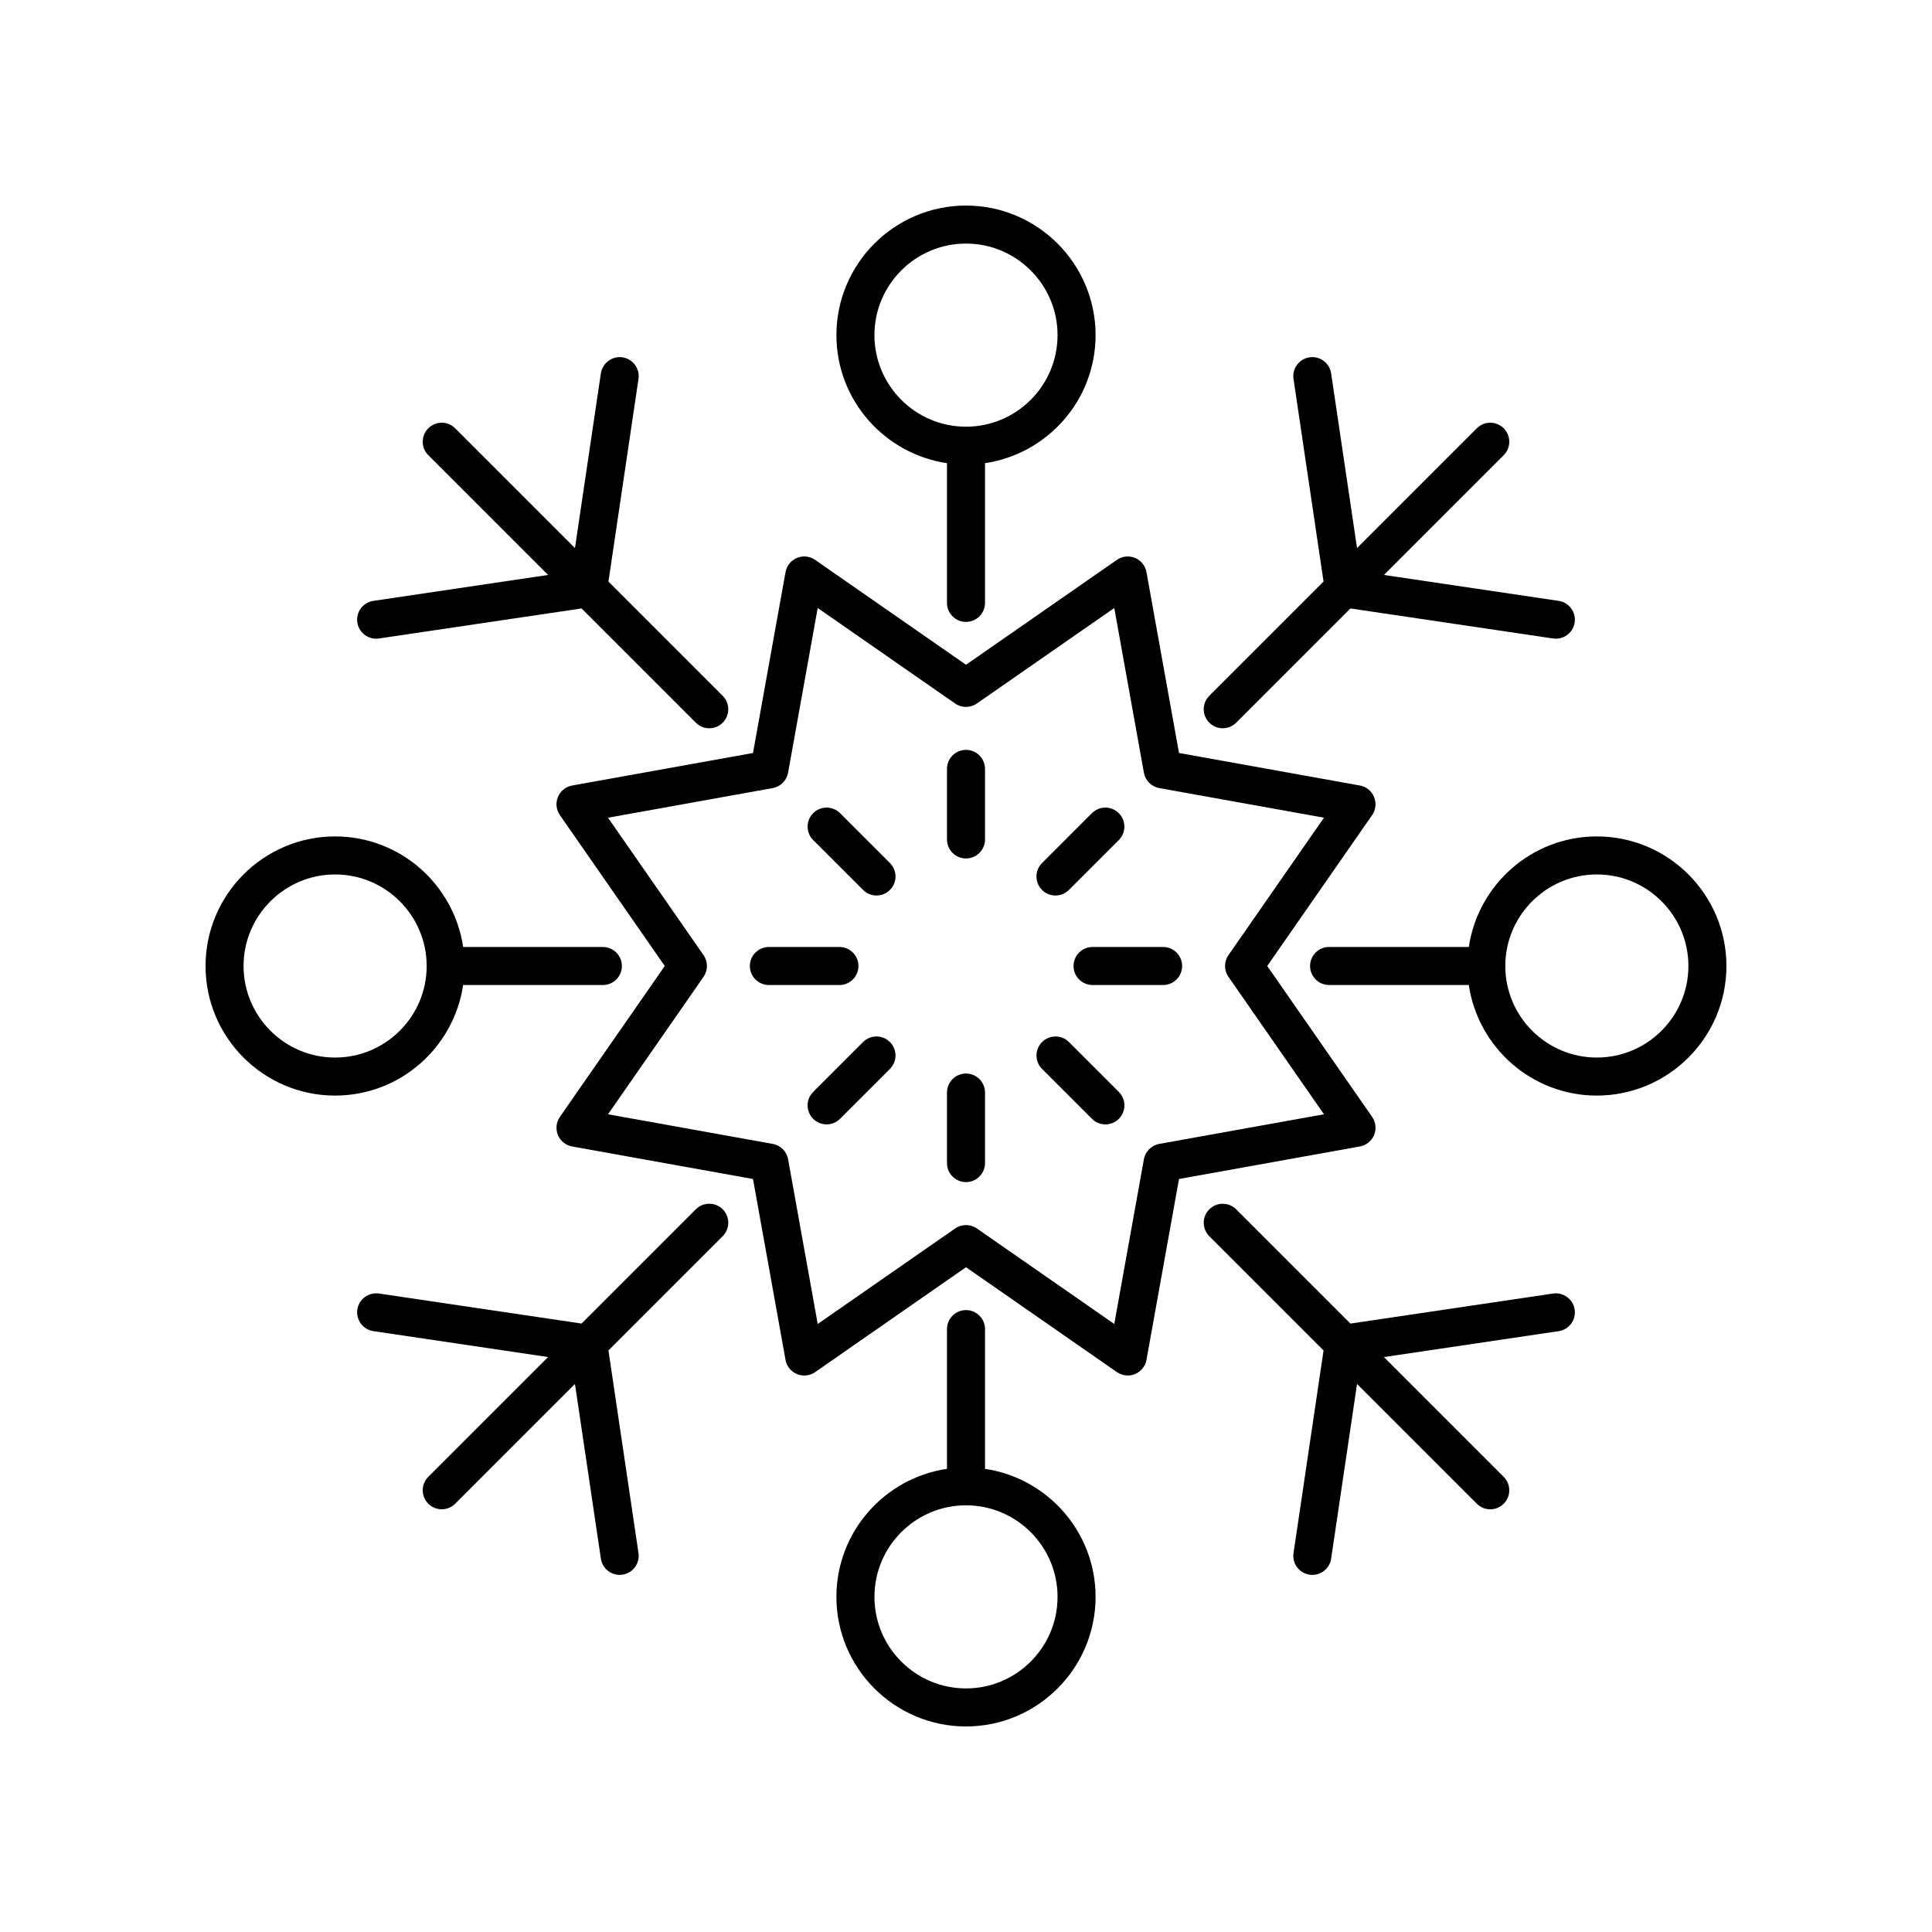
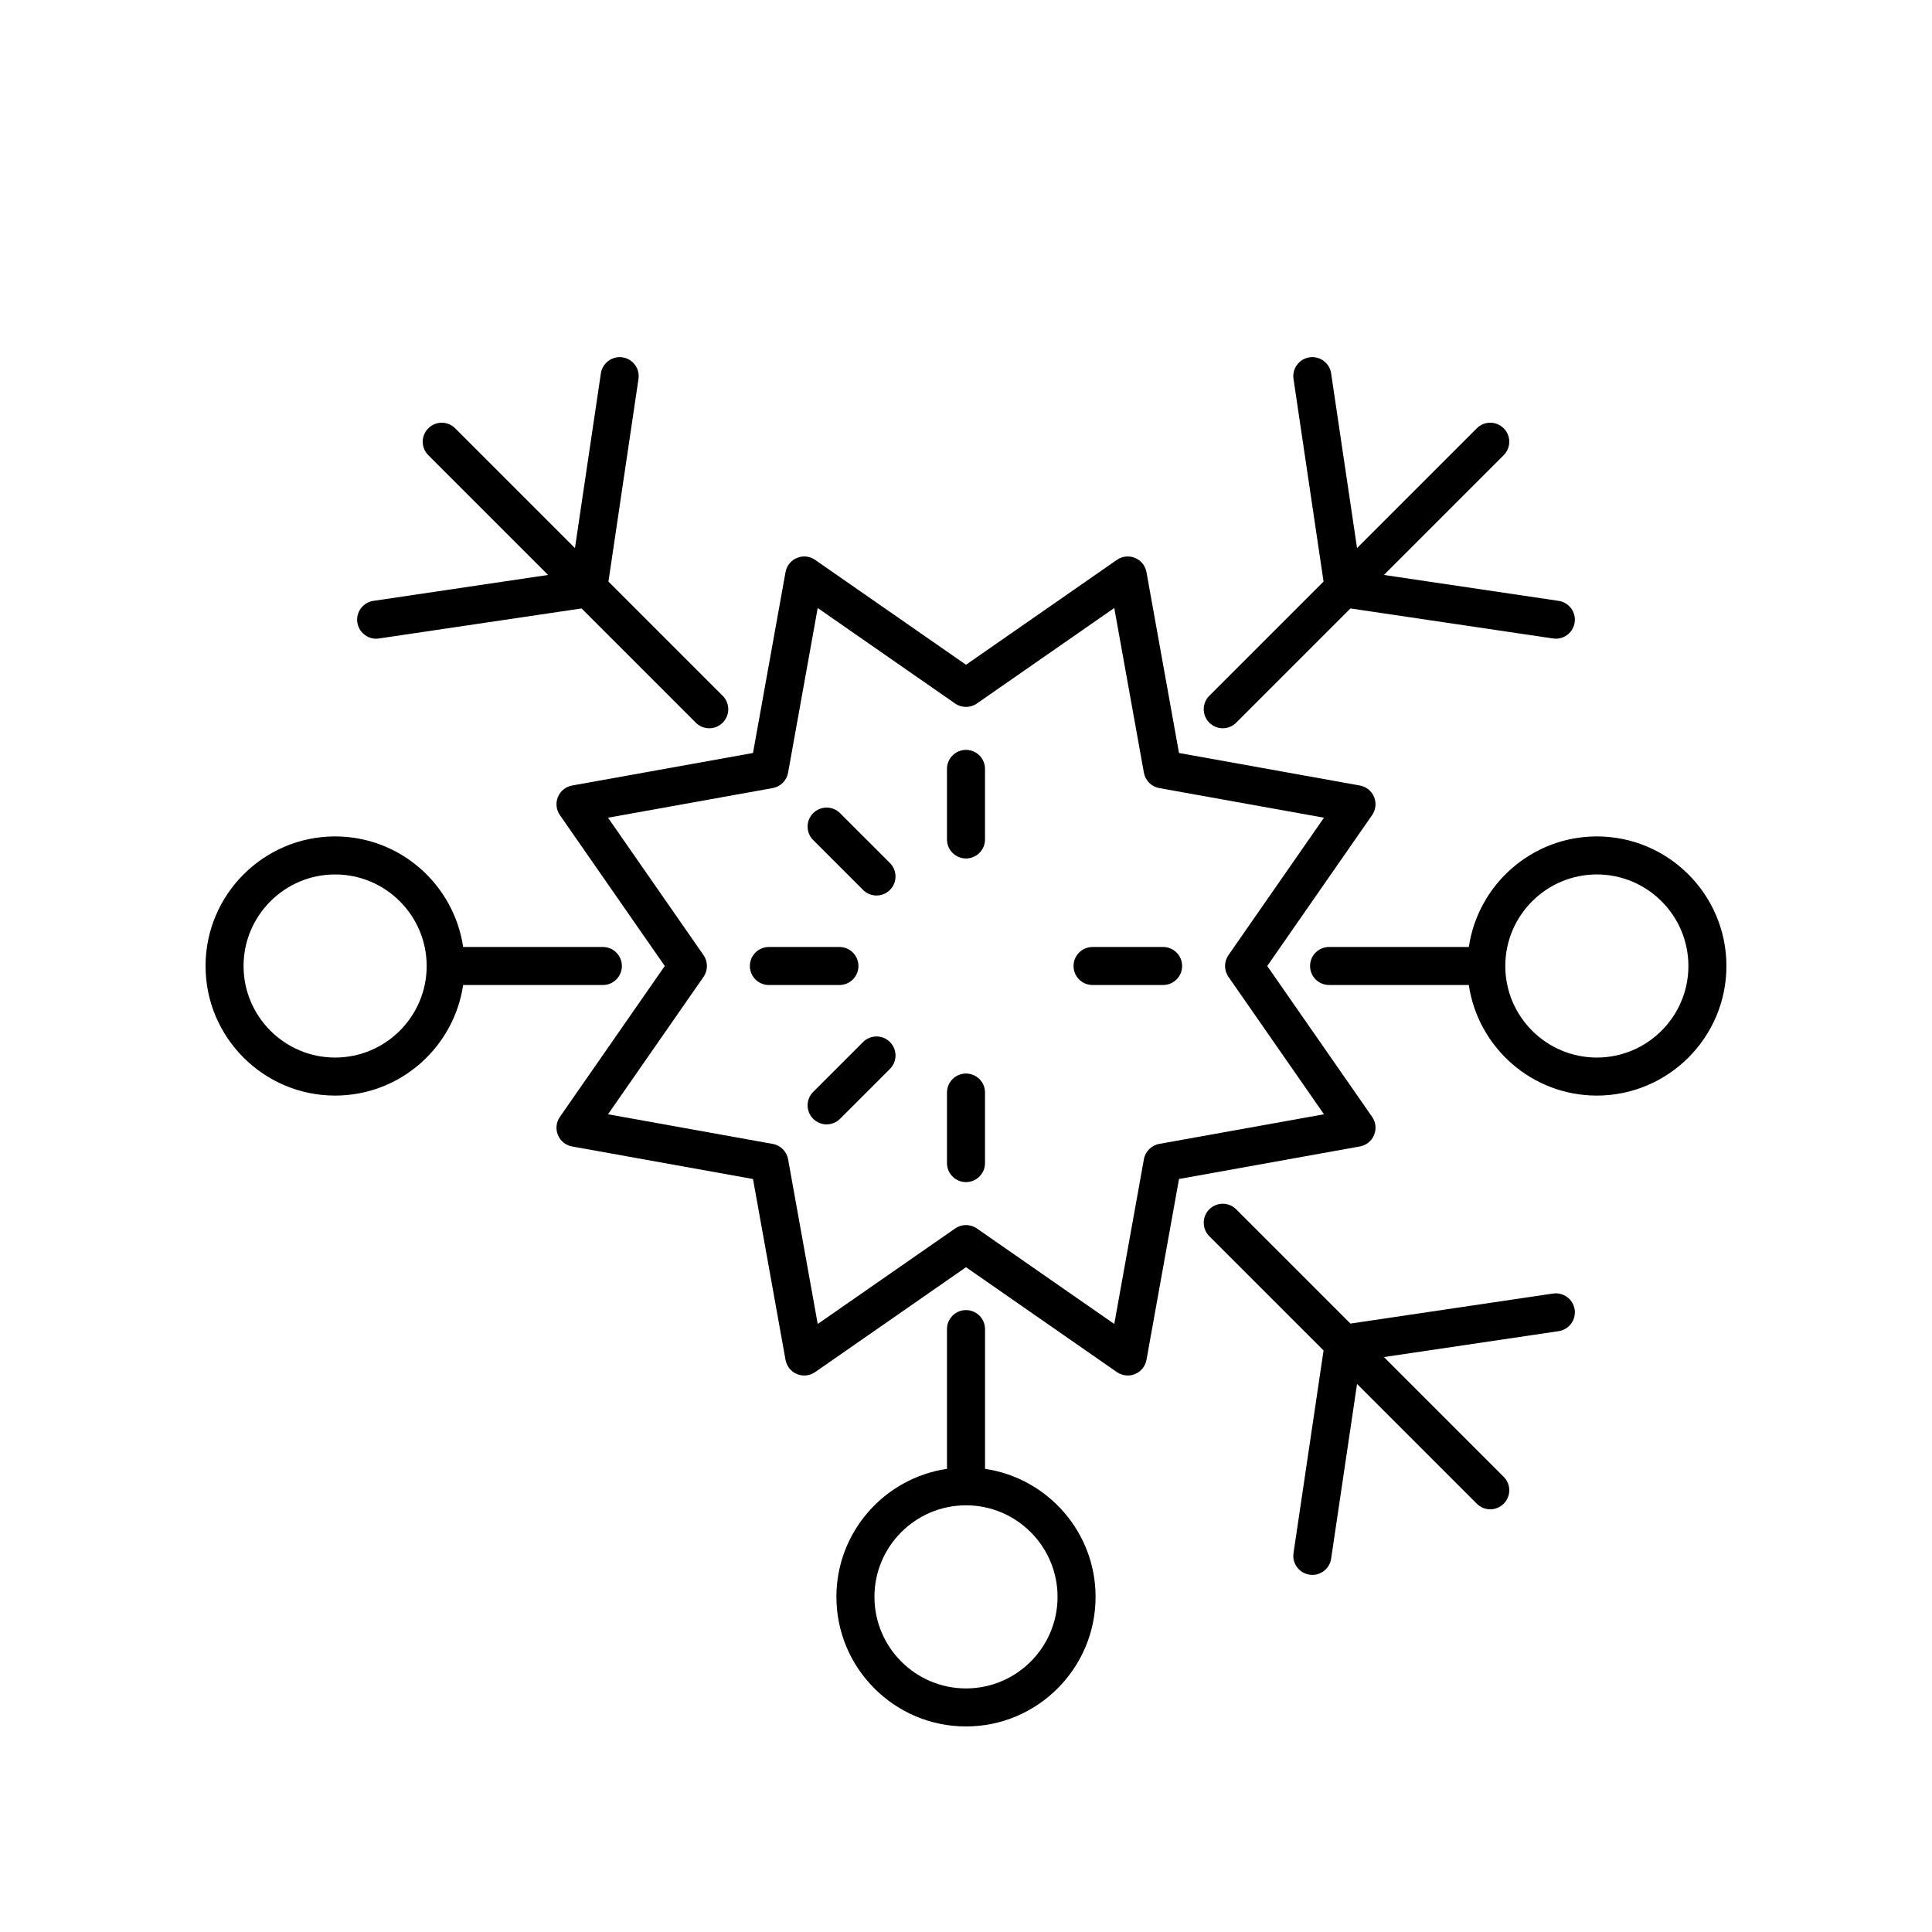
<svg xmlns="http://www.w3.org/2000/svg" fill="#000000" width="800px" height="800px" version="1.1" viewBox="144 144 512 512">
  <g>
    <path d="m320.17 400-27.797 39.992c-0.98 1.41-1.172 3.219-0.516 4.805s2.074 2.727 3.762 3.031l47.934 8.621 8.621 47.934c0.305 1.688 1.445 3.106 3.031 3.762s3.391 0.461 4.805-0.516l39.992-27.801 39.992 27.797c0.859 0.594 1.863 0.898 2.875 0.898 0.652 0 1.309-0.125 1.93-0.383 1.586-0.656 2.727-2.074 3.031-3.762l8.621-47.934 47.934-8.621c1.688-0.305 3.106-1.445 3.762-3.031 0.656-1.586 0.461-3.394-0.516-4.805l-27.801-39.988 27.797-39.992c0.98-1.41 1.172-3.219 0.516-4.805s-2.074-2.727-3.762-3.031l-47.934-8.621-8.621-47.934c-0.305-1.688-1.445-3.106-3.031-3.762-1.594-0.664-3.394-0.461-4.805 0.516l-39.988 27.797-39.992-27.797c-1.41-0.98-3.227-1.18-4.805-0.516-1.586 0.656-2.727 2.074-3.031 3.762l-8.621 47.934-47.934 8.621c-1.688 0.305-3.106 1.445-3.762 3.031s-0.461 3.394 0.516 4.805zm28.613-47.152c2.07-0.375 3.691-1.996 4.066-4.066l7.852-43.656 36.422 25.316c1.727 1.199 4.023 1.199 5.75 0l36.422-25.316 7.852 43.656c0.375 2.07 1.996 3.691 4.066 4.066l43.656 7.852-25.316 36.422c-1.199 1.73-1.199 4.023 0 5.75l25.316 36.422-43.656 7.852c-2.07 0.375-3.691 1.996-4.066 4.066l-7.852 43.656-36.422-25.316c-0.859-0.598-1.867-0.895-2.871-0.895-1.008 0-2.012 0.301-2.875 0.898l-36.422 25.316-7.852-43.656c-0.375-2.07-1.996-3.691-4.066-4.066l-43.656-7.852 25.316-36.422c1.199-1.73 1.199-4.023 0-5.75l-25.316-36.422z" />
-     <path d="m400 308.81c2.781 0 5.039-2.254 5.039-5.039v-37.027c16.547-2.449 29.301-16.707 29.301-33.926-0.004-18.938-15.406-34.34-34.34-34.34s-34.34 15.406-34.34 34.34c0 17.219 12.754 31.477 29.301 33.926v37.027c0 2.781 2.254 5.039 5.039 5.039zm-24.266-75.996c0-13.375 10.887-24.262 24.266-24.262s24.262 10.887 24.262 24.262c0 13.379-10.887 24.266-24.262 24.266-13.379 0-24.266-10.887-24.266-24.266z" />
    <path d="m400 371.5c2.781 0 5.039-2.254 5.039-5.039v-18.695c0-2.781-2.254-5.039-5.039-5.039-2.781 0-5.039 2.254-5.039 5.039v18.695c0 2.785 2.254 5.039 5.039 5.039z" />
    <path d="m372.72 379.84c0.984 0.984 2.273 1.477 3.562 1.477s2.578-0.492 3.562-1.477c1.969-1.969 1.969-5.156 0-7.125l-13.219-13.219c-1.969-1.969-5.156-1.969-7.125 0s-1.969 5.156 0 7.125z" />
    <path d="m347.76 405.04h18.695c2.781 0 5.039-2.254 5.039-5.039 0-2.781-2.254-5.039-5.039-5.039h-18.695c-2.781 0-5.039 2.254-5.039 5.039 0.004 2.785 2.258 5.039 5.039 5.039z" />
    <path d="m372.72 420.15-13.219 13.219c-1.969 1.969-1.969 5.156 0 7.125 0.984 0.984 2.273 1.477 3.562 1.477s2.578-0.492 3.562-1.477l13.219-13.219c1.969-1.969 1.969-5.156 0-7.125s-5.156-1.969-7.125 0z" />
    <path d="m400 457.27c2.781 0 5.039-2.254 5.039-5.039v-18.695c0-2.781-2.254-5.039-5.039-5.039-2.781 0-5.039 2.254-5.039 5.039v18.695c0 2.781 2.254 5.039 5.039 5.039z" />
-     <path d="m433.38 440.5c0.984 0.984 2.273 1.477 3.562 1.477s2.578-0.492 3.562-1.477c1.969-1.969 1.969-5.156 0-7.125l-13.219-13.219c-1.969-1.969-5.156-1.969-7.125 0s-1.969 5.156 0 7.125z" />
    <path d="m428.5 400c0 2.781 2.254 5.039 5.039 5.039h18.695c2.781 0 5.039-2.254 5.039-5.039 0-2.781-2.254-5.039-5.039-5.039h-18.695c-2.781 0-5.039 2.254-5.039 5.039z" />
-     <path d="m423.71 381.32c1.289 0 2.578-0.492 3.562-1.477l13.219-13.219c1.969-1.969 1.969-5.156 0-7.125s-5.156-1.969-7.125 0l-13.219 13.219c-1.969 1.969-1.969 5.156 0 7.125 0.984 0.984 2.273 1.477 3.562 1.477z" />
    <path d="m238.7 308.96c0.371 2.5 2.523 4.301 4.977 4.301 0.246 0 0.496-0.016 0.746-0.055l53.699-7.961 30.277 30.277c0.984 0.984 2.273 1.477 3.562 1.477 1.289 0 2.578-0.492 3.562-1.477 1.969-1.969 1.969-5.156 0-7.125l-30.277-30.277 7.961-53.699c0.41-2.75-1.492-5.312-4.246-5.723-2.707-0.41-5.312 1.496-5.723 4.246l-6.867 46.301-31.742-31.742c-1.969-1.969-5.156-1.969-7.125 0s-1.969 5.156 0 7.125l31.742 31.742-46.301 6.867c-2.754 0.406-4.652 2.973-4.246 5.723z" />
-     <path d="m238.7 491.04c-0.41 2.75 1.492 5.312 4.246 5.723l46.301 6.867-31.742 31.742c-1.969 1.969-1.969 5.156 0 7.125 0.984 0.984 2.273 1.477 3.562 1.477s2.578-0.492 3.562-1.477l31.742-31.742 6.867 46.301c0.371 2.5 2.523 4.301 4.977 4.301 0.246 0 0.496-0.016 0.746-0.055 2.754-0.41 4.656-2.973 4.246-5.723l-7.961-53.699 30.277-30.277c1.969-1.969 1.969-5.156 0-7.125s-5.156-1.969-7.125 0l-30.277 30.277-53.699-7.961c-2.727-0.383-5.312 1.496-5.723 4.246z" />
    <path d="m555.58 486.8-53.699 7.961-30.277-30.277c-1.969-1.969-5.156-1.969-7.125 0s-1.969 5.156 0 7.125l30.277 30.277-7.961 53.699c-0.41 2.75 1.492 5.312 4.246 5.723 0.25 0.035 0.5 0.055 0.746 0.055 2.457 0 4.606-1.797 4.977-4.301l6.867-46.301 31.742 31.742c0.984 0.984 2.273 1.477 3.562 1.477 1.289 0 2.578-0.492 3.562-1.477 1.969-1.969 1.969-5.156 0-7.125l-31.742-31.742 46.301-6.867c2.754-0.41 4.656-2.973 4.246-5.723-0.406-2.754-2.988-4.633-5.723-4.246z" />
    <path d="m464.48 335.52c0.984 0.984 2.273 1.477 3.562 1.477 1.289 0 2.578-0.492 3.562-1.477l30.277-30.277 53.699 7.961c0.25 0.035 0.5 0.055 0.746 0.055 2.457 0 4.606-1.797 4.977-4.301 0.41-2.75-1.492-5.312-4.246-5.723l-46.301-6.867 31.742-31.742c1.969-1.969 1.969-5.156 0-7.125s-5.156-1.969-7.125 0l-31.742 31.742-6.867-46.301c-0.406-2.75-2.981-4.656-5.723-4.246-2.754 0.41-4.656 2.973-4.246 5.723l7.961 53.699-30.277 30.277c-1.969 1.969-1.969 5.156 0 7.125z" />
    <path d="m232.81 434.34c17.219 0 31.477-12.75 33.926-29.297h37.031c2.781 0 5.039-2.254 5.039-5.039 0-2.781-2.254-5.039-5.039-5.039h-37.027c-2.449-16.551-16.707-29.305-33.926-29.305-18.938 0.004-34.34 15.406-34.34 34.344 0 18.934 15.402 34.336 34.336 34.336zm0-58.602c13.379 0 24.262 10.887 24.262 24.262 0 13.379-10.887 24.262-24.262 24.262-13.375 0.004-24.262-10.883-24.262-24.258 0-13.379 10.887-24.266 24.262-24.266z" />
    <path d="m400 491.19c-2.781 0-5.039 2.254-5.039 5.039v37.027c-16.551 2.449-29.305 16.707-29.305 33.926 0.004 18.938 15.406 34.344 34.344 34.344 18.934 0 34.34-15.406 34.34-34.34 0-17.219-12.75-31.477-29.297-33.926v-37.031c-0.004-2.781-2.258-5.039-5.043-5.039zm24.262 75.996c0 13.379-10.887 24.262-24.262 24.262-13.379 0-24.262-10.887-24.262-24.262-0.004-13.379 10.883-24.262 24.262-24.262 13.375 0 24.262 10.883 24.262 24.262z" />
    <path d="m601.52 400c0-18.934-15.406-34.34-34.34-34.34-17.219 0-31.477 12.75-33.926 29.297h-37.031c-2.781 0-5.039 2.254-5.039 5.039 0 2.781 2.254 5.039 5.039 5.039h37.027c2.449 16.551 16.707 29.305 33.926 29.305 18.938-0.004 34.344-15.406 34.344-34.34zm-58.602 0c0-13.379 10.887-24.262 24.262-24.262 13.379-0.004 24.262 10.883 24.262 24.262s-10.887 24.262-24.262 24.262c-13.379 0-24.262-10.887-24.262-24.262z" />
  </g>
</svg>